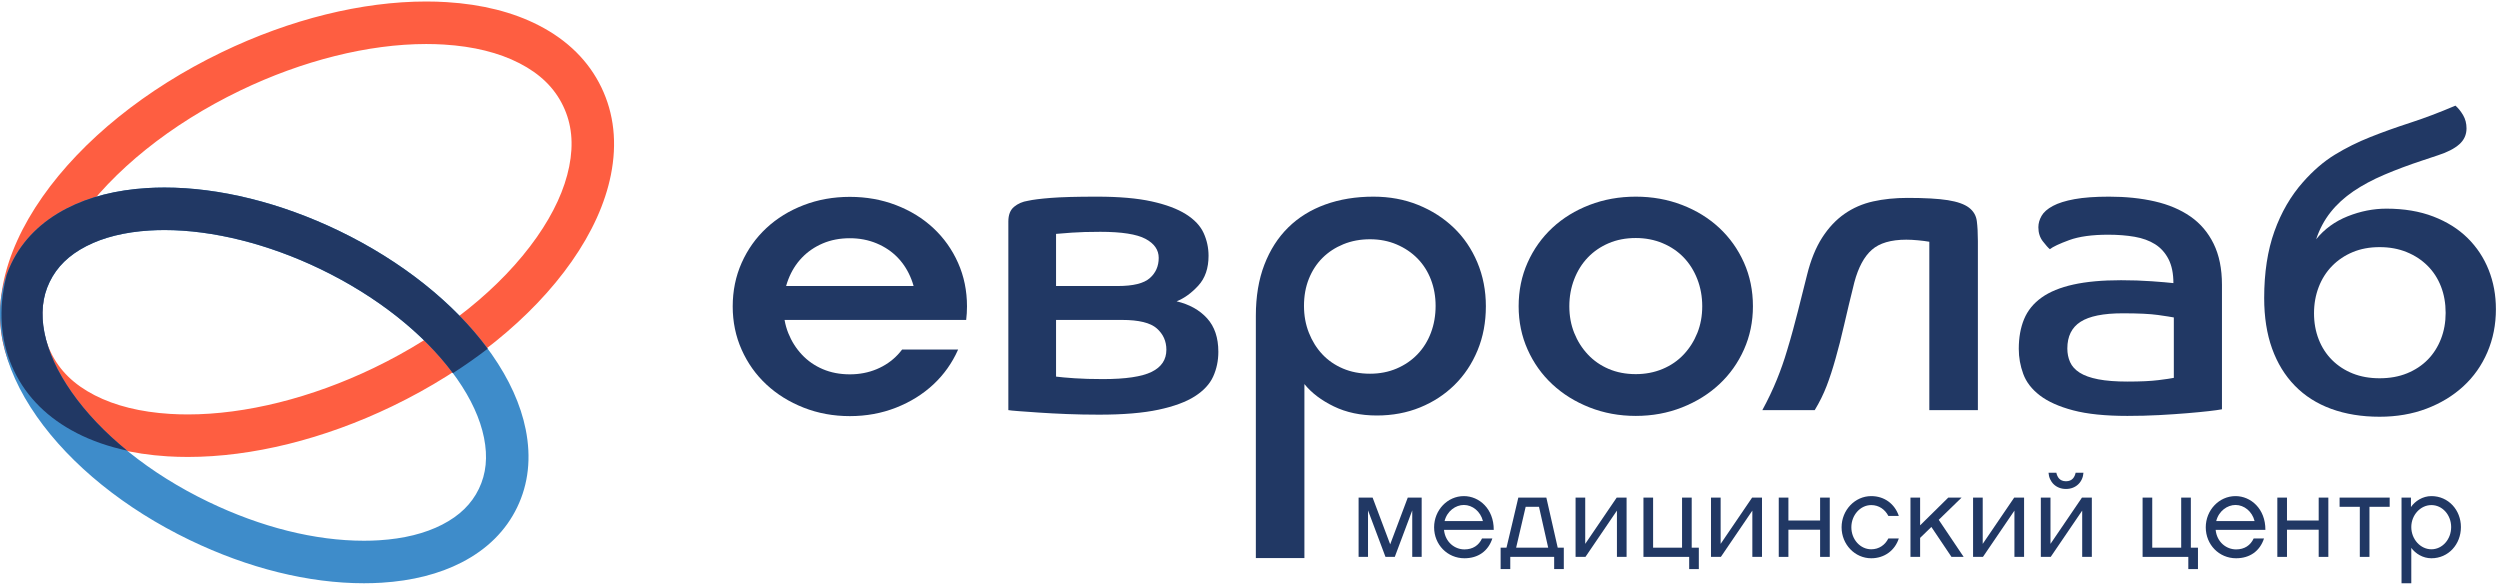
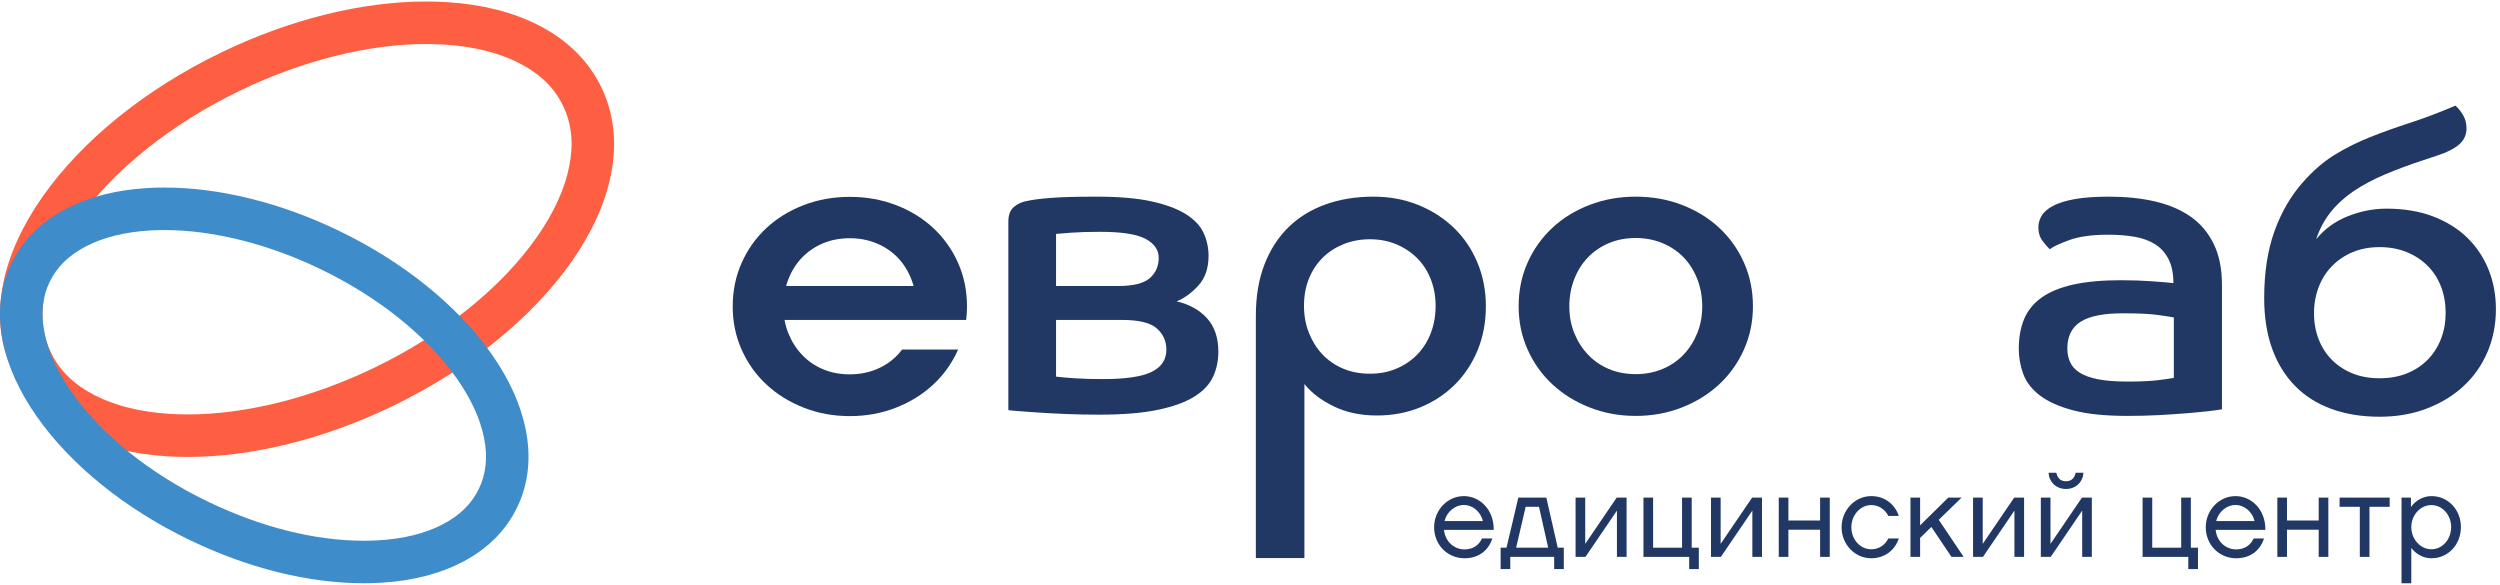
<svg xmlns="http://www.w3.org/2000/svg" width="590" height="138" viewBox="0 0 590 138" fill="none">
  <path d="M100.582 10.389C102.007 10.389 103.425 10.432 104.798 10.517C111.749 10.945 117.731 12.425 122.577 14.918C127.465 17.432 130.838 20.723 132.889 24.979C134.939 29.234 135.41 33.923 134.329 39.315C133.259 44.658 130.69 50.259 126.692 55.964C118.282 67.968 104.622 78.929 88.229 86.829C73.537 93.908 57.948 97.806 44.335 97.806C42.912 97.806 41.495 97.763 40.122 97.679C33.171 97.25 27.189 95.769 22.343 93.277C17.454 90.762 14.081 87.471 12.031 83.216C9.98 78.96 9.509 74.271 10.589 68.881C11.66 63.537 14.23 57.935 18.227 52.231C26.638 40.227 40.298 29.265 56.69 21.366C71.382 14.287 86.969 10.389 100.582 10.389ZM100.582 0.355C85.44 0.355 68.507 4.535 52.336 12.326C34.422 20.959 19.391 33.086 10.011 46.472C5.213 53.32 2.098 60.196 0.752 66.909C-0.752 74.412 0.002 81.364 2.992 87.571C5.982 93.778 10.949 98.7 17.754 102.2C23.843 105.331 31.16 107.179 39.505 107.694C41.093 107.792 42.702 107.84 44.335 107.84C59.478 107.84 76.414 103.659 92.583 95.868C110.498 87.235 125.529 75.109 134.909 61.722C139.707 54.874 142.822 47.999 144.167 41.286C145.671 33.783 144.918 26.83 141.927 20.623C138.937 14.416 133.97 9.494 127.165 5.995C121.077 2.863 113.758 1.015 105.414 0.502C103.827 0.404 102.214 0.355 100.582 0.355Z" fill="#FE5E41" />
  <path d="M38.829 54.292C50.229 54.292 63.286 57.559 75.595 63.49C89.328 70.107 100.774 79.292 107.823 89.352C111.175 94.135 113.33 98.834 114.229 103.316C115.135 107.845 114.739 111.784 113.017 115.359C111.294 118.936 108.46 121.701 104.355 123.812C100.289 125.904 95.272 127.146 89.443 127.505C88.284 127.576 87.092 127.613 85.901 127.613C74.336 127.613 61.623 124.432 49.135 118.415C35.401 111.797 23.955 102.612 16.906 92.553C13.555 87.769 11.399 83.071 10.502 78.589C9.594 74.061 9.99 70.121 11.713 66.545C13.436 62.969 16.269 60.205 20.375 58.093C24.441 56.002 29.458 54.759 35.291 54.4C36.442 54.329 37.633 54.292 38.829 54.292ZM38.829 44.259C37.423 44.259 36.037 44.301 34.67 44.385C27.447 44.83 21.094 46.44 15.787 49.17C9.754 52.273 5.342 56.653 2.675 62.19C0.007 67.726 -0.669 73.907 0.664 80.561C1.837 86.412 4.537 92.384 8.69 98.311C16.708 109.753 29.525 120.103 44.78 127.454C58.618 134.122 72.838 137.647 85.901 137.647C87.296 137.647 88.695 137.604 90.06 137.52C97.283 137.075 103.636 135.465 108.943 132.736C114.976 129.633 119.387 125.252 122.055 119.715C124.723 114.178 125.399 107.997 124.066 101.345C122.894 95.494 120.193 89.521 116.04 83.594C108.021 72.15 95.204 61.801 79.95 54.451C66.192 47.821 51.761 44.259 38.829 44.259Z" fill="#3E8CCA" />
-   <path d="M79.951 54.451C66.194 47.822 51.763 44.258 38.831 44.258C37.425 44.258 36.039 44.301 34.671 44.385C27.449 44.83 21.095 46.44 15.789 49.17C9.756 52.273 5.344 56.653 2.677 62.19C2.255 63.065 1.901 63.962 1.579 64.868C1.407 65.549 1.241 66.23 1.105 66.909C-0.399 74.412 0.355 81.364 3.345 87.571C6.335 93.778 11.301 98.7 18.106 102.2C21.662 104.029 25.648 105.406 30.002 106.349C24.77 102.082 20.32 97.422 16.908 92.553C13.556 87.769 11.401 83.071 10.503 78.589C9.596 74.061 9.992 70.121 11.715 66.545C13.438 62.969 16.271 60.205 20.377 58.093C24.442 56.002 29.46 54.76 35.292 54.4C36.444 54.329 37.635 54.292 38.831 54.292C50.231 54.292 63.288 57.559 75.597 63.49C88.74 69.823 99.777 78.51 106.882 88.064C109.738 86.228 112.483 84.305 115.096 82.3C107.034 71.373 94.628 61.522 79.951 54.451Z" fill="#213864" />
-   <path d="M335.514 117.433V131.425H333.29V120.449L329.169 131.425H326.973L322.852 120.449V131.425H320.629V117.433H323.937L328.085 128.464L332.233 117.433H335.514Z" fill="#213864" />
  <path d="M349.756 127.078H352.196C351.22 130.067 348.834 131.751 345.608 131.751C341.595 131.751 338.45 128.545 338.45 124.443C338.45 120.395 341.595 117.08 345.473 117.08C349.078 117.08 352.549 120.069 352.522 125.041H340.782C341.08 127.948 343.304 129.659 345.608 129.659C347.587 129.659 348.997 128.708 349.756 127.078ZM340.918 122.976H349.973C349.404 120.694 347.506 119.172 345.473 119.172C343.548 119.172 341.514 120.585 340.918 122.976Z" fill="#213864" />
  <path d="M355.53 129.252C355.557 129.252 358.323 117.433 358.323 117.433H364.938L367.622 129.252H369.059V134.305H366.782V131.425H356.425V134.305H354.147V129.252H355.53ZM365.372 129.252L363.203 119.607H360.058L357.808 129.252H365.372Z" fill="#213864" />
  <path d="M374.167 131.425H371.836V117.433H374.113V128.355L381.542 117.433H383.874V131.425H381.596V120.503L374.167 131.425Z" fill="#213864" />
  <path d="M387.855 131.425V117.433H390.132V129.252H396.965V117.433H399.242V129.252H400.923V134.305H398.646V131.425H387.855Z" fill="#213864" />
  <path d="M406.125 131.425H403.794V117.433H406.071V128.355L413.5 117.433H415.832V131.425H413.554V120.503L406.125 131.425Z" fill="#213864" />
  <path d="M429.546 122.84V117.433H431.824V131.425H429.546V125.013H422.063V131.425H419.786V117.433H422.063V122.84H429.546Z" fill="#213864" />
  <path d="M448.117 127.078C447.196 129.904 444.728 131.751 441.61 131.751C437.76 131.751 434.615 128.491 434.615 124.443C434.615 120.395 437.76 117.08 441.61 117.08C444.728 117.08 447.168 118.928 448.117 121.753H445.65C444.864 120.232 443.427 119.199 441.61 119.199C439.035 119.199 436.92 121.563 436.92 124.443C436.92 127.323 439.035 129.632 441.61 129.632C443.454 129.632 444.891 128.6 445.65 127.078H448.117Z" fill="#213864" />
  <path d="M453.147 126.942V131.425H450.87V117.433H453.147V123.981L459.79 117.433H462.935L457.54 122.677L463.423 131.425H460.549L455.804 124.361L453.147 126.942Z" fill="#213864" />
  <path d="M467.976 131.425H465.644V117.433H467.922V128.355L475.351 117.433H477.682V131.425H475.405V120.503L467.976 131.425Z" fill="#213864" />
  <path d="M491.695 111.565C491.56 113.711 489.96 115.396 487.574 115.396C485.188 115.396 483.588 113.711 483.453 111.565H485.297C485.513 112.543 486.056 113.576 487.574 113.576C489.092 113.576 489.635 112.543 489.852 111.565H491.695ZM483.968 131.425H481.636V117.433H483.914V128.355L491.343 117.433H493.674V131.425H491.397V120.503L483.968 131.425Z" fill="#213864" />
  <path d="M505.652 131.425V117.433H507.929V129.252H514.762V117.433H517.039V129.252H518.72V134.305H516.443V131.425H505.652Z" fill="#213864" />
  <path d="M531.866 127.078H534.306C533.33 130.067 530.944 131.751 527.718 131.751C523.705 131.751 520.56 128.545 520.56 124.443C520.56 120.395 523.705 117.08 527.582 117.08C531.188 117.08 534.659 120.069 534.632 125.041H522.892C523.19 127.948 525.413 129.659 527.718 129.659C529.697 129.659 531.107 128.708 531.866 127.078ZM523.027 122.976H532.083C531.514 120.694 529.616 119.172 527.582 119.172C525.657 119.172 523.624 120.585 523.027 122.976Z" fill="#213864" />
  <path d="M547.211 122.84V117.433H549.488V131.425H547.211V125.013H539.728V131.425H537.45V117.433H539.728V122.84H547.211Z" fill="#213864" />
  <path d="M559.193 119.607V131.425H556.916V119.607H552.144V117.433H563.965V119.607H559.193Z" fill="#213864" />
  <path d="M580.778 124.389C580.778 128.464 577.822 131.751 573.81 131.751C571.803 131.751 570.068 130.664 569.065 129.306V137.647H566.76V117.433H568.984V119.661C569.96 118.249 571.749 117.08 573.81 117.08C577.822 117.08 580.778 120.368 580.778 124.389ZM578.473 124.389C578.473 121.536 576.412 119.199 573.81 119.199C571.234 119.199 569.065 121.536 569.065 124.389C569.065 127.268 571.234 129.632 573.81 129.632C576.412 129.632 578.473 127.268 578.473 124.389Z" fill="#213864" />
  <path d="M284.866 75.114C283.089 73.161 280.694 71.828 277.678 71.111C279.488 70.395 281.197 69.158 282.805 67.401C284.414 65.644 285.218 63.3 285.218 60.371C285.218 58.485 284.831 56.695 284.062 55.002C283.29 53.31 281.9 51.829 279.89 50.56C277.879 49.29 275.181 48.282 271.797 47.533C268.412 46.785 264.106 46.41 258.879 46.41C254.119 46.41 250.5 46.508 248.022 46.703C245.542 46.898 243.732 47.127 242.593 47.387C241.319 47.582 240.231 48.055 239.326 48.802C238.421 49.551 237.969 50.706 237.969 52.268V96.788C238.303 96.852 239.125 96.934 240.432 97.032C241.739 97.13 243.347 97.243 245.257 97.374C247.167 97.504 249.344 97.618 251.792 97.716C254.237 97.813 256.768 97.862 259.382 97.862C265.077 97.862 269.752 97.472 273.406 96.69C277.058 95.909 279.923 94.852 282.001 93.517C284.077 92.184 285.519 90.622 286.324 88.831C287.128 87.042 287.53 85.106 287.53 83.022C287.53 79.703 286.641 77.066 284.866 75.114ZM249.228 55.197C249.897 55.133 251.138 55.035 252.948 54.904C254.757 54.775 257.002 54.709 259.683 54.709C264.71 54.709 268.261 55.263 270.339 56.368C272.416 57.476 273.456 58.973 273.456 60.859C273.456 62.812 272.752 64.408 271.345 65.644C269.937 66.881 267.424 67.499 263.805 67.499H249.228L249.228 55.197ZM271.797 87.757C269.485 88.897 265.647 89.465 260.286 89.465C257.739 89.465 255.511 89.401 253.601 89.271C251.691 89.141 250.233 89.011 249.228 88.88V75.504H264.81C268.764 75.504 271.495 76.173 273.003 77.506C274.511 78.841 275.265 80.517 275.265 82.534C275.265 84.877 274.109 86.619 271.797 87.757Z" fill="#213864" />
  <path d="M348.656 61.934C347.314 58.745 345.454 56.011 343.076 53.733C340.696 51.455 337.899 49.665 334.682 48.363C331.465 47.062 327.946 46.41 324.126 46.41C319.97 46.41 316.184 47.029 312.766 48.265C309.348 49.502 306.433 51.308 304.02 53.684C301.607 56.06 299.73 58.989 298.391 62.47C297.049 65.953 296.38 69.973 296.38 74.528V131.708H307.84V90.637C309.515 92.721 311.827 94.478 314.777 95.909C317.725 97.34 321.11 98.057 324.93 98.057C328.616 98.057 332.018 97.423 335.134 96.153C338.251 94.884 340.965 93.111 343.277 90.833C345.589 88.555 347.399 85.838 348.706 82.68C350.013 79.524 350.666 76.058 350.666 72.281C350.666 68.573 349.995 65.123 348.656 61.934ZM337.698 78.531C336.959 80.483 335.904 82.177 334.531 83.608C333.157 85.04 331.515 86.162 329.605 86.976C327.695 87.791 325.6 88.196 323.322 88.196C320.975 88.196 318.848 87.791 316.938 86.976C315.028 86.162 313.402 85.04 312.063 83.608C310.721 82.177 309.666 80.483 308.896 78.531C308.125 76.578 307.74 74.464 307.74 72.185C307.74 69.842 308.125 67.71 308.896 65.79C309.666 63.87 310.738 62.226 312.113 60.859C313.486 59.493 315.129 58.419 317.039 57.637C318.949 56.857 321.043 56.466 323.322 56.466C325.6 56.466 327.695 56.873 329.605 57.687C331.515 58.501 333.157 59.607 334.531 61.006C335.904 62.406 336.959 64.066 337.698 65.985C338.434 67.906 338.804 69.973 338.804 72.185C338.804 74.464 338.434 76.578 337.698 78.531Z" fill="#213864" />
  <path d="M411.58 61.982C410.172 58.825 408.228 56.092 405.749 53.78C403.269 51.471 400.336 49.665 396.953 48.363C393.568 47.062 389.931 46.41 386.045 46.41C382.157 46.41 378.521 47.062 375.138 48.363C371.753 49.665 368.82 51.471 366.341 53.78C363.861 56.092 361.918 58.825 360.511 61.982C359.103 65.14 358.399 68.573 358.399 72.281C358.399 75.928 359.103 79.329 360.511 82.485C361.918 85.642 363.861 88.376 366.341 90.686C368.82 92.997 371.753 94.82 375.138 96.153C378.521 97.487 382.157 98.155 386.045 98.155C389.931 98.155 393.568 97.487 396.953 96.153C400.336 94.82 403.269 92.997 405.749 90.686C408.228 88.376 410.172 85.642 411.58 82.485C412.987 79.329 413.691 75.928 413.691 72.281C413.691 68.573 412.987 65.14 411.58 61.982ZM400.572 78.579C399.8 80.5 398.728 82.192 397.355 83.656C395.98 85.121 394.322 86.26 392.378 87.074C390.434 87.888 388.323 88.294 386.045 88.294C383.698 88.294 381.571 87.888 379.661 87.074C377.751 86.26 376.108 85.121 374.735 83.656C373.361 82.192 372.288 80.5 371.519 78.579C370.747 76.66 370.362 74.562 370.362 72.281C370.362 70.005 370.747 67.874 371.519 65.888C372.288 63.902 373.361 62.194 374.735 60.762C376.108 59.331 377.751 58.209 379.661 57.393C381.571 56.581 383.698 56.173 386.045 56.173C388.323 56.173 390.434 56.581 392.378 57.393C394.322 58.209 395.98 59.331 397.355 60.762C398.728 62.194 399.8 63.902 400.572 65.888C401.341 67.874 401.728 70.005 401.728 72.281C401.728 74.562 401.341 76.66 400.572 78.579Z" fill="#213864" />
-   <path d="M449.891 56.564C446.272 56.564 443.558 57.362 441.748 58.957C439.939 60.552 438.564 63.106 437.627 66.621C436.687 70.396 435.883 73.748 435.214 76.677C434.543 79.606 433.872 82.242 433.203 84.585C432.533 86.993 431.829 89.158 431.092 91.078C430.354 92.998 429.416 94.902 428.277 96.789H415.912C417.252 94.316 418.391 91.924 419.33 89.613C420.268 87.303 421.072 85.009 421.743 82.73C422.279 80.972 422.748 79.346 423.15 77.847C423.552 76.352 423.937 74.887 424.306 73.455C424.674 72.024 425.026 70.624 425.362 69.256C425.697 67.89 426.066 66.425 426.468 64.863C427.338 61.348 428.529 58.42 430.037 56.075C431.544 53.733 433.304 51.863 435.314 50.463C437.325 49.064 439.57 48.088 442.05 47.534C444.529 46.981 447.243 46.704 450.193 46.704C454.28 46.704 457.447 46.884 459.693 47.241C461.938 47.6 463.596 48.184 464.669 48.998C465.74 49.813 466.361 50.87 466.529 52.171C466.695 53.474 466.78 55.036 466.78 56.858V96.789H455.32V57.053C454.582 56.923 453.694 56.808 452.656 56.711C451.616 56.613 450.696 56.564 449.891 56.564Z" fill="#213864" />
  <path d="M522.423 57.54C521.116 54.872 519.289 52.724 516.944 51.096C514.597 49.47 511.8 48.282 508.55 47.533C505.298 46.785 501.697 46.41 497.743 46.41C494.458 46.41 491.744 46.605 489.6 46.996C487.454 47.387 485.745 47.923 484.473 48.607C483.199 49.29 482.312 50.071 481.809 50.95C481.306 51.829 481.055 52.724 481.055 53.635C481.055 54.938 481.407 56.043 482.111 56.955C482.814 57.867 483.367 58.485 483.769 58.809C484.506 58.224 486.031 57.508 488.343 56.661C490.656 55.816 493.722 55.392 497.542 55.392C499.82 55.392 501.898 55.555 503.775 55.88C505.65 56.207 507.259 56.793 508.6 57.637C509.94 58.485 510.996 59.656 511.767 61.152C512.537 62.651 512.923 64.537 512.923 66.815C511.783 66.685 510.074 66.539 507.796 66.376C505.517 66.214 503.104 66.132 500.558 66.132C496.135 66.132 492.38 66.473 489.298 67.157C486.215 67.84 483.719 68.865 481.809 70.231C479.899 71.599 478.524 73.292 477.687 75.308C476.849 77.327 476.431 79.671 476.431 82.338C476.431 84.357 476.783 86.326 477.486 88.245C478.19 90.166 479.497 91.858 481.407 93.322C483.317 94.786 485.931 95.958 489.248 96.836C492.566 97.716 496.838 98.155 502.066 98.155C504.68 98.155 507.193 98.089 509.605 97.96C512.018 97.828 514.195 97.682 516.14 97.52C518.083 97.356 519.775 97.194 521.217 97.032C522.657 96.868 523.713 96.724 524.383 96.592V67.205C524.383 63.432 523.73 60.21 522.423 57.54ZM513.023 89.173C512.42 89.304 511.214 89.482 509.404 89.709C507.595 89.938 505.148 90.051 502.066 90.051C499.317 90.051 497.022 89.873 495.179 89.515C493.335 89.157 491.878 88.636 490.806 87.952C489.733 87.269 488.98 86.439 488.544 85.463C488.108 84.486 487.891 83.412 487.891 82.241C487.891 79.377 488.929 77.278 491.007 75.944C493.084 74.61 496.401 73.942 500.96 73.942C504.645 73.942 507.41 74.073 509.254 74.333C511.096 74.594 512.353 74.788 513.023 74.918V89.173Z" fill="#213864" />
  <path d="M587.325 63.691C586.185 60.828 584.526 58.322 582.349 56.173C580.17 54.026 577.473 52.334 574.256 51.097C571.039 49.861 567.353 49.242 563.198 49.242C560.114 49.242 557.065 49.844 554.05 51.048C551.034 52.253 548.553 54.059 546.61 56.467C547.415 54.059 548.553 51.927 550.028 50.072C551.502 48.217 553.296 46.574 555.407 45.141C557.518 43.711 559.946 42.408 562.695 41.236C565.442 40.064 568.491 38.926 571.843 37.819L575.362 36.647C577.574 35.932 579.248 35.07 580.388 34.06C581.527 33.052 582.097 31.799 582.097 30.301C582.097 29.13 581.829 28.09 581.293 27.177C580.756 26.266 580.153 25.517 579.484 24.932C575.663 26.559 572.095 27.91 568.777 28.983C565.46 30.057 562.326 31.18 559.378 32.352C556.428 33.523 553.647 34.907 551.034 36.501C548.42 38.096 545.907 40.26 543.494 42.993C540.612 46.249 538.367 50.12 536.758 54.611C535.15 59.102 534.346 64.343 534.346 70.33C534.346 74.821 534.965 78.792 536.205 82.241C537.445 85.692 539.237 88.621 541.584 91.028C543.929 93.437 546.794 95.26 550.179 96.496C553.563 97.731 557.367 98.35 561.589 98.35C565.61 98.35 569.296 97.716 572.648 96.447C575.998 95.177 578.896 93.42 581.343 91.175C583.789 88.929 585.682 86.244 587.023 83.12C588.363 79.996 589.034 76.612 589.034 72.966C589.034 69.647 588.464 66.556 587.325 63.691ZM576.066 79.996C575.327 81.884 574.289 83.51 572.949 84.878C571.608 86.244 569.984 87.318 568.073 88.099C566.163 88.88 564.002 89.271 561.589 89.271C559.243 89.271 557.131 88.897 555.256 88.148C553.379 87.4 551.753 86.342 550.38 84.975C549.006 83.608 547.95 81.982 547.214 80.093C546.475 78.207 546.108 76.156 546.108 73.942C546.108 71.731 546.475 69.664 547.214 67.743C547.95 65.824 549.006 64.164 550.38 62.764C551.753 61.365 553.379 60.274 555.256 59.493C557.131 58.712 559.243 58.322 561.589 58.322C563.934 58.322 566.063 58.712 567.973 59.493C569.883 60.274 571.525 61.348 572.899 62.715C574.272 64.082 575.327 65.709 576.066 67.597C576.802 69.485 577.171 71.568 577.171 73.845C577.171 76.058 576.802 78.109 576.066 79.996Z" fill="#213864" />
  <path d="M225.183 75.504H228.018C228.142 74.467 228.211 73.411 228.211 72.33C228.211 68.621 227.508 65.189 226.1 62.031C224.693 58.874 222.748 56.141 220.269 53.829C217.789 51.52 214.857 49.714 211.473 48.412C208.088 47.11 204.452 46.459 200.566 46.459C196.678 46.459 193.042 47.11 189.658 48.412C186.273 49.714 183.34 51.52 180.862 53.829C178.381 56.141 176.438 58.874 175.031 62.031C173.624 65.189 172.92 68.621 172.92 72.33C172.92 75.977 173.624 79.377 175.031 82.534C176.438 85.691 178.381 88.425 180.862 90.735C183.34 93.046 186.273 94.869 189.658 96.202C193.042 97.535 196.678 98.204 200.566 98.204C204.452 98.204 208.088 97.535 211.473 96.202C214.857 94.869 217.789 93.046 220.269 90.735C222.748 88.425 224.693 85.691 226.1 82.534C226.107 82.518 226.113 82.501 226.121 82.485H212.904C212.581 82.906 212.241 83.315 211.875 83.704C210.501 85.17 208.842 86.309 206.899 87.123C204.954 87.937 202.843 88.343 200.566 88.343C198.219 88.343 196.092 87.937 194.182 87.123C192.272 86.309 190.629 85.17 189.256 83.704C187.881 82.241 186.809 80.549 186.039 78.628C185.64 77.636 185.349 76.593 185.157 75.504H225.183ZM189.256 60.811C190.629 59.38 192.272 58.257 194.182 57.442C196.092 56.629 198.219 56.222 200.566 56.222C202.843 56.222 204.954 56.629 206.899 57.442C208.842 58.257 210.501 59.38 211.875 60.811C213.248 62.243 214.321 63.95 215.092 65.937C215.29 66.447 215.461 66.969 215.608 67.498H185.523C185.67 66.969 185.841 66.447 186.039 65.937C186.809 63.95 187.882 62.243 189.256 60.811Z" fill="#213864" />
</svg>